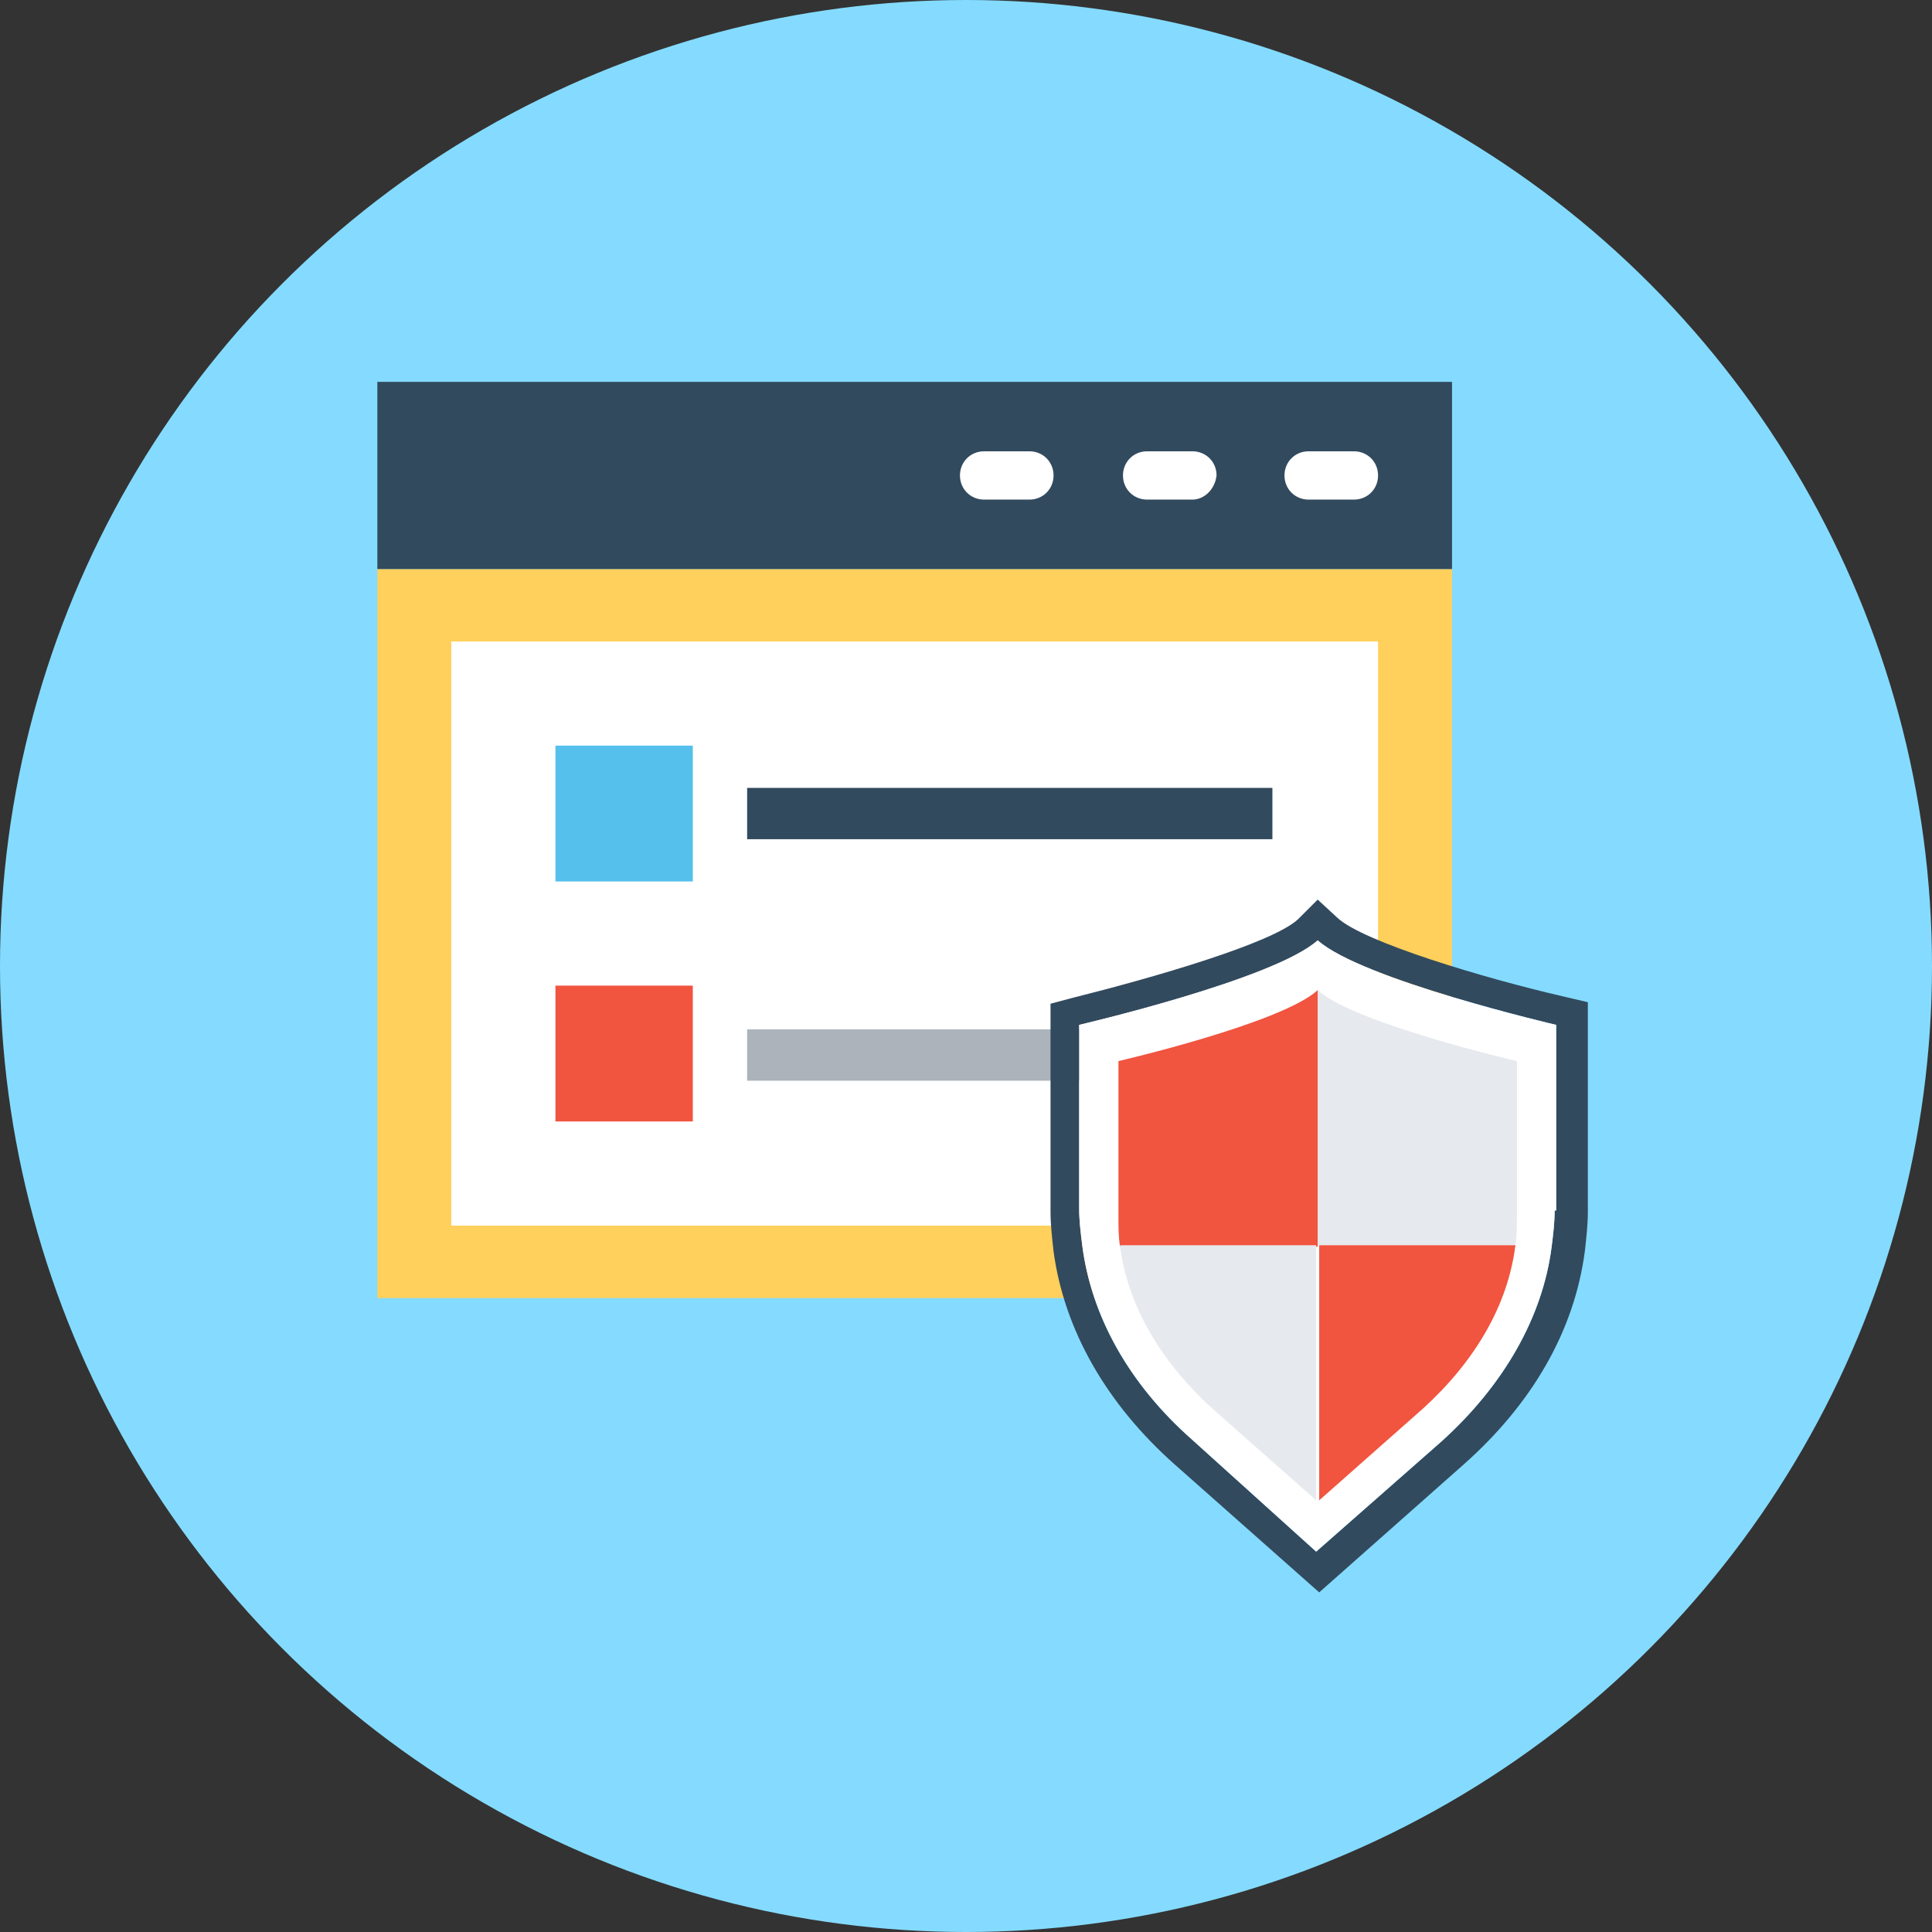
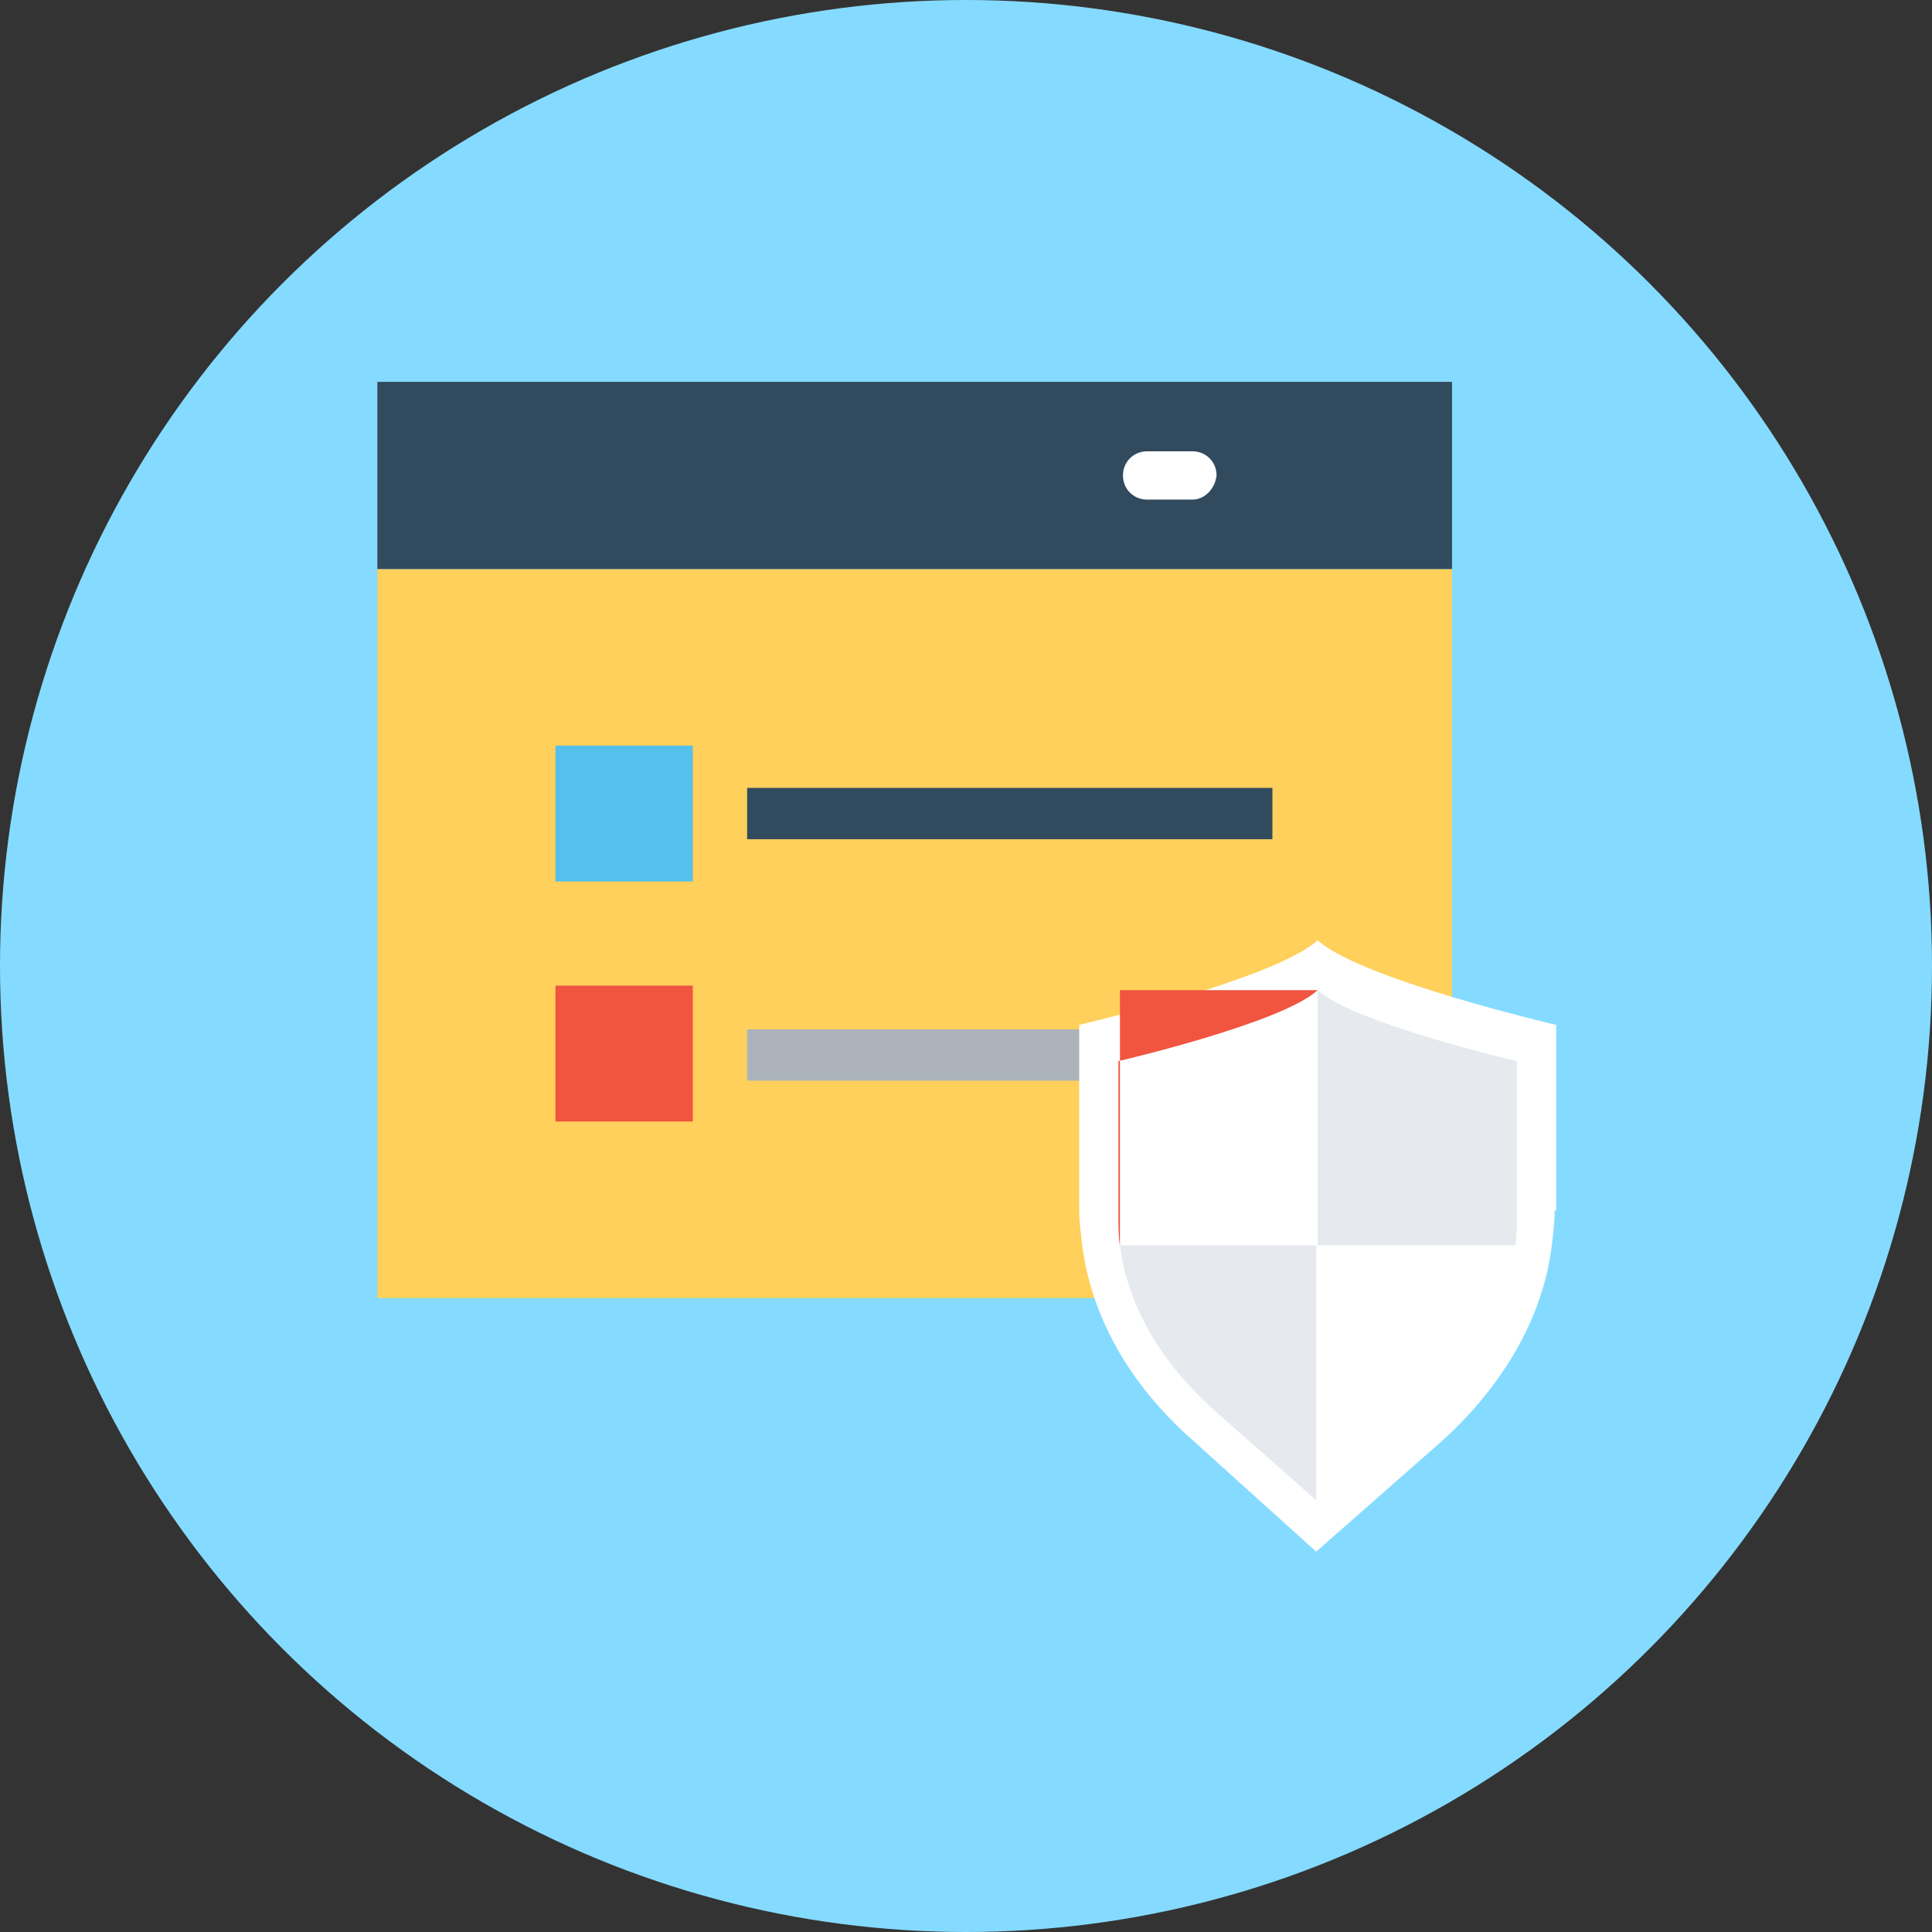
<svg xmlns="http://www.w3.org/2000/svg" version="1.1" id="Layer_1" x="0px" y="0px" viewBox="0 0 504.123 504.123" style="enable-background:new 0 0 504.123 504.123;" xml:space="preserve">
  <rect x="0" y="0" width="504.123" height="504.123" fill="#333333" stroke="none" />
  <circle style="fill:#84DBFF;" cx="252.062" cy="252.062" r="252.062" />
  <rect x="98.462" y="148.48" style="fill:#FFD05B;" width="280.418" height="190.228" />
-   <rect x="117.76" y="167.385" style="fill:#FFFFFF;" width="241.822" height="152.418" />
  <rect x="98.462" y="99.643" style="fill:#324A5E;" width="280.418" height="48.837" />
  <g>
-     <path style="fill:#FFFFFF;" d="M268.603,130.363h-11.815c-3.545,0-6.302-2.757-6.302-6.302l0,0c0-3.545,2.757-6.302,6.302-6.302   h11.815c3.545,0,6.302,2.757,6.302,6.302l0,0C274.905,127.606,272.148,130.363,268.603,130.363z" />
    <path style="fill:#FFFFFF;" d="M311.138,130.363h-11.815c-3.545,0-6.302-2.757-6.302-6.302l0,0c0-3.545,2.757-6.302,6.302-6.302   h11.815c3.545,0,6.302,2.757,6.302,6.302l0,0C317.046,127.606,314.289,130.363,311.138,130.363z" />
-     <path style="fill:#FFFFFF;" d="M353.28,130.363h-11.815c-3.545,0-6.302-2.757-6.302-6.302l0,0c0-3.545,2.757-6.302,6.302-6.302   h11.815c3.545,0,6.302,2.757,6.302,6.302l0,0C359.582,127.606,356.825,130.363,353.28,130.363z" />
  </g>
  <rect x="144.935" y="194.56" style="fill:#54C0EB;" width="35.84" height="35.446" />
  <rect x="194.954" y="205.588" style="fill:#324A5E;" width="137.058" height="13.391" />
  <rect x="144.935" y="257.182" style="fill:#F1543F;" width="35.84" height="35.446" />
  <rect x="194.954" y="268.603" style="fill:#ACB3BA;" width="137.058" height="13.391" />
-   <path style="fill:#324A5E;" d="M407.631,259.938c-20.48-4.726-51.988-14.178-58.683-20.48l-5.12-4.726l-5.12,5.12  c-6.695,6.302-38.203,15.36-58.683,20.48l-5.908,1.575v54.351c0,3.151,0.394,6.695,0.788,10.24  c2.757,20.48,13.785,39.778,31.508,55.532l37.809,33.477l37.809-33.477c17.723-15.754,28.751-34.658,31.508-55.532  c0.394-3.545,0.788-7.089,0.788-10.24v-54.745L407.631,259.938z M405.662,315.865c0,3.151-0.394,6.302-0.788,9.452  c-2.363,18.511-12.603,36.234-28.751,50.806l-32.689,28.751l-32.295-29.145c-16.542-14.572-26.388-32.295-28.751-50.806  c-0.394-3.151-0.788-6.302-0.788-9.452v-48.049c0,0,50.806-11.815,62.228-22.055c11.422,10.24,62.228,22.055,62.228,22.055v48.443  H405.662z" />
  <path style="fill:#FFFFFF;" d="M405.662,315.865c0,3.151-0.394,6.302-0.788,9.452c-2.363,18.511-12.603,36.234-28.751,50.806  l-32.689,28.751l-32.295-29.145c-16.542-14.572-26.388-32.295-28.751-50.806c-0.394-3.151-0.788-6.302-0.788-9.452v-48.049  c0,0,50.806-11.815,62.228-22.055c11.422,10.24,62.228,22.055,62.228,22.055v48.443H405.662z" />
  <path style="fill:#E6E9EE;" d="M395.422,324.923c0.394-2.757,0.394-5.12,0.394-7.877v-40.172c0,0-42.535-9.846-51.988-18.511v66.56  L395.422,324.923L395.422,324.923z" />
-   <path style="fill:#F1543F;" d="M343.828,258.363c-9.452,8.665-51.988,18.511-51.988,18.511v40.566c0,2.757,0,5.12,0.394,7.877  h51.594V258.363z" />
+   <path style="fill:#F1543F;" d="M343.828,258.363c-9.452,8.665-51.988,18.511-51.988,18.511v40.566c0,2.757,0,5.12,0.394,7.877  V258.363z" />
  <path style="fill:#E6E9EE;" d="M292.234,324.923c1.969,15.754,10.634,30.326,24.025,42.535l27.175,24.025v-66.56H292.234z" />
-   <path style="fill:#F1543F;" d="M395.422,324.923c-1.969,15.754-10.634,30.326-24.025,42.535l-27.175,24.025v-66.56H395.422z" />
  <g>
</g>
  <g>
</g>
  <g>
</g>
  <g>
</g>
  <g>
</g>
  <g>
</g>
  <g>
</g>
  <g>
</g>
  <g>
</g>
  <g>
</g>
  <g>
</g>
  <g>
</g>
  <g>
</g>
  <g>
</g>
  <g>
</g>
</svg>